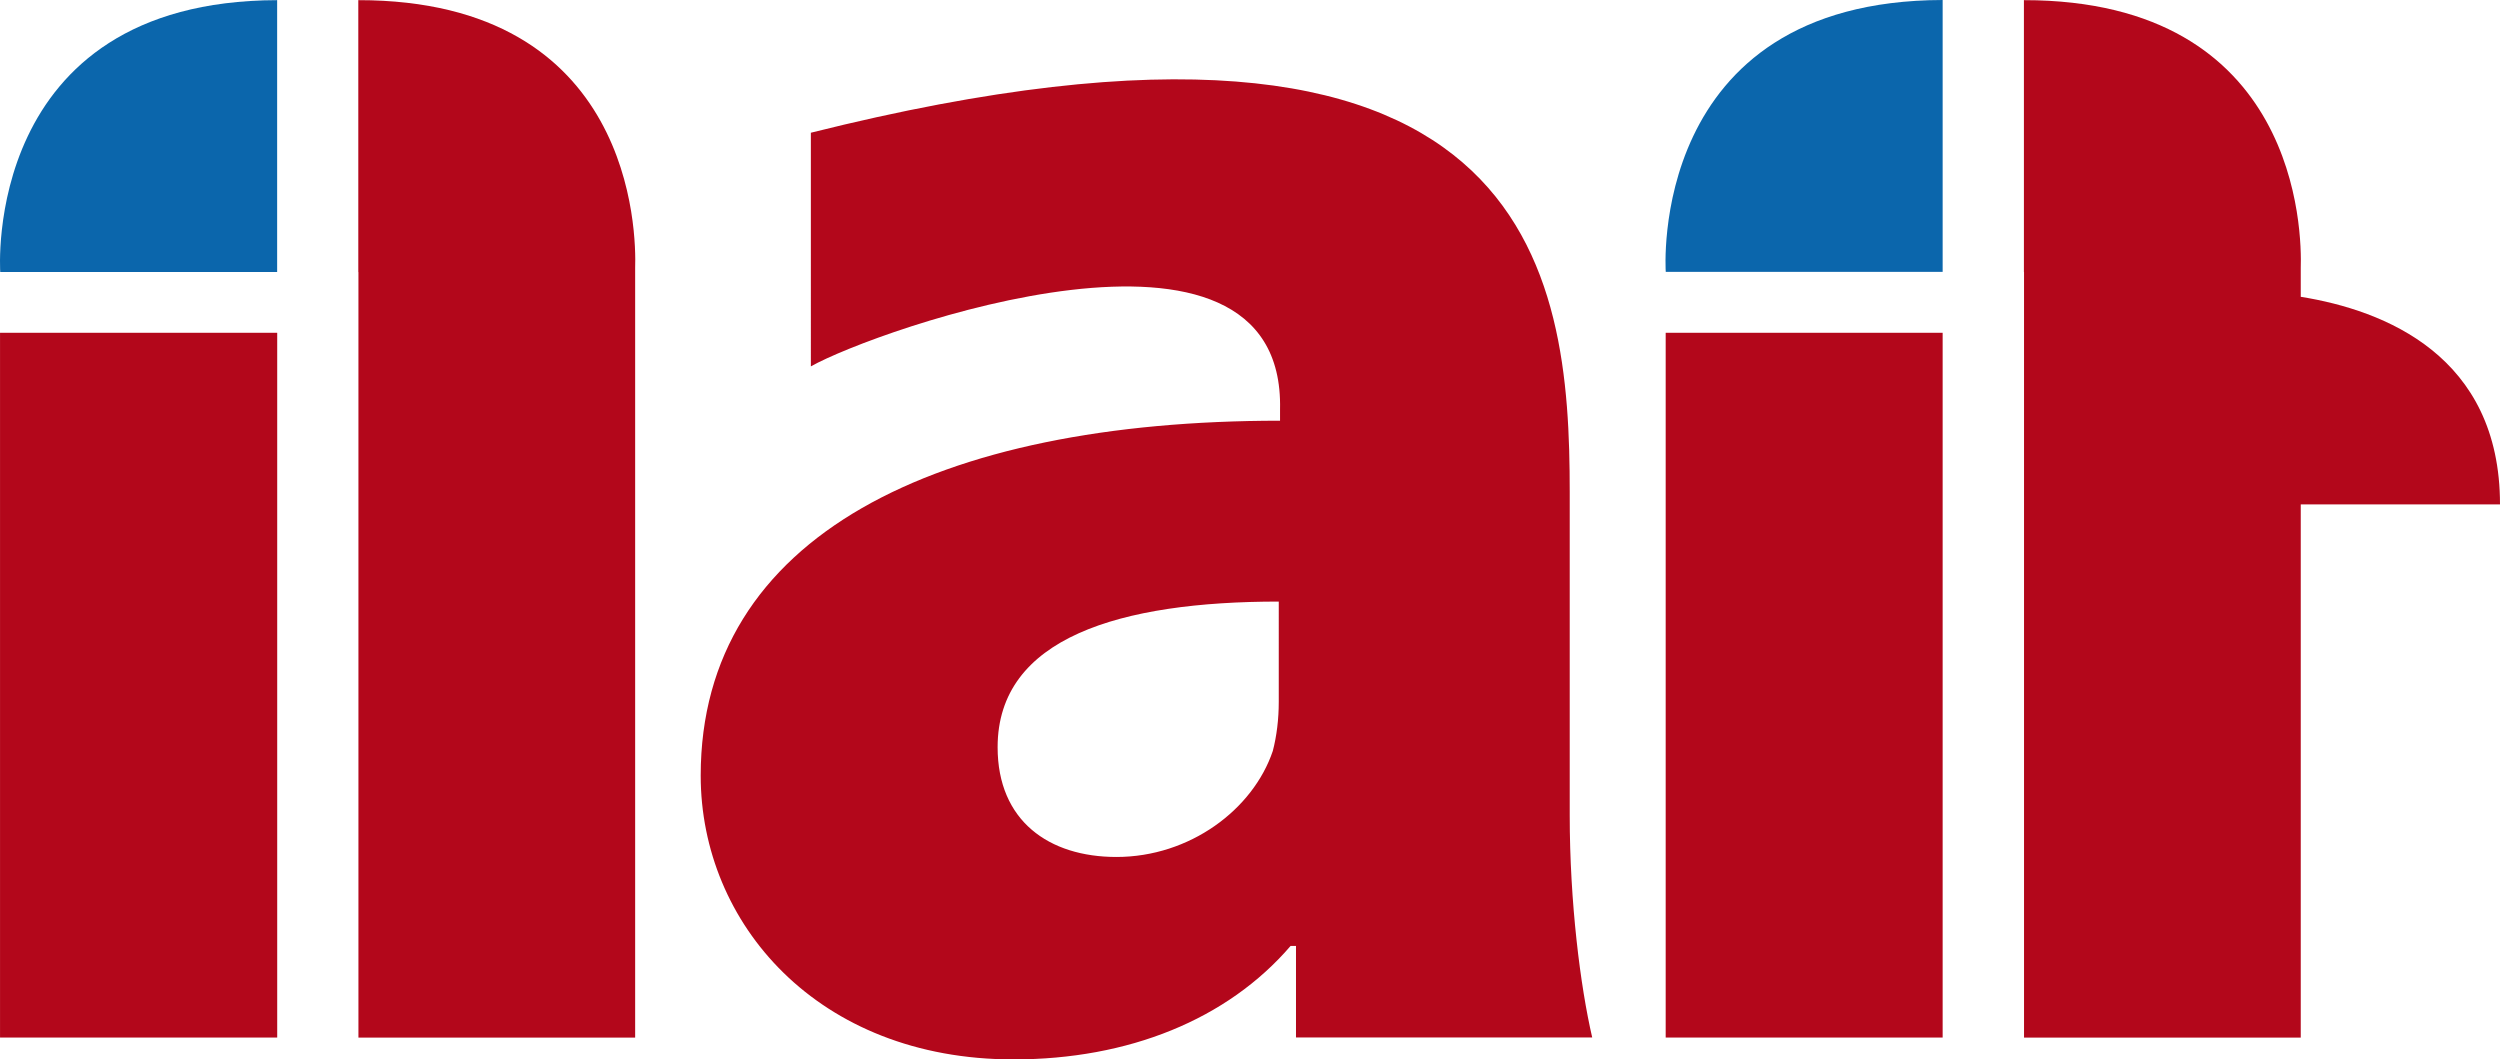
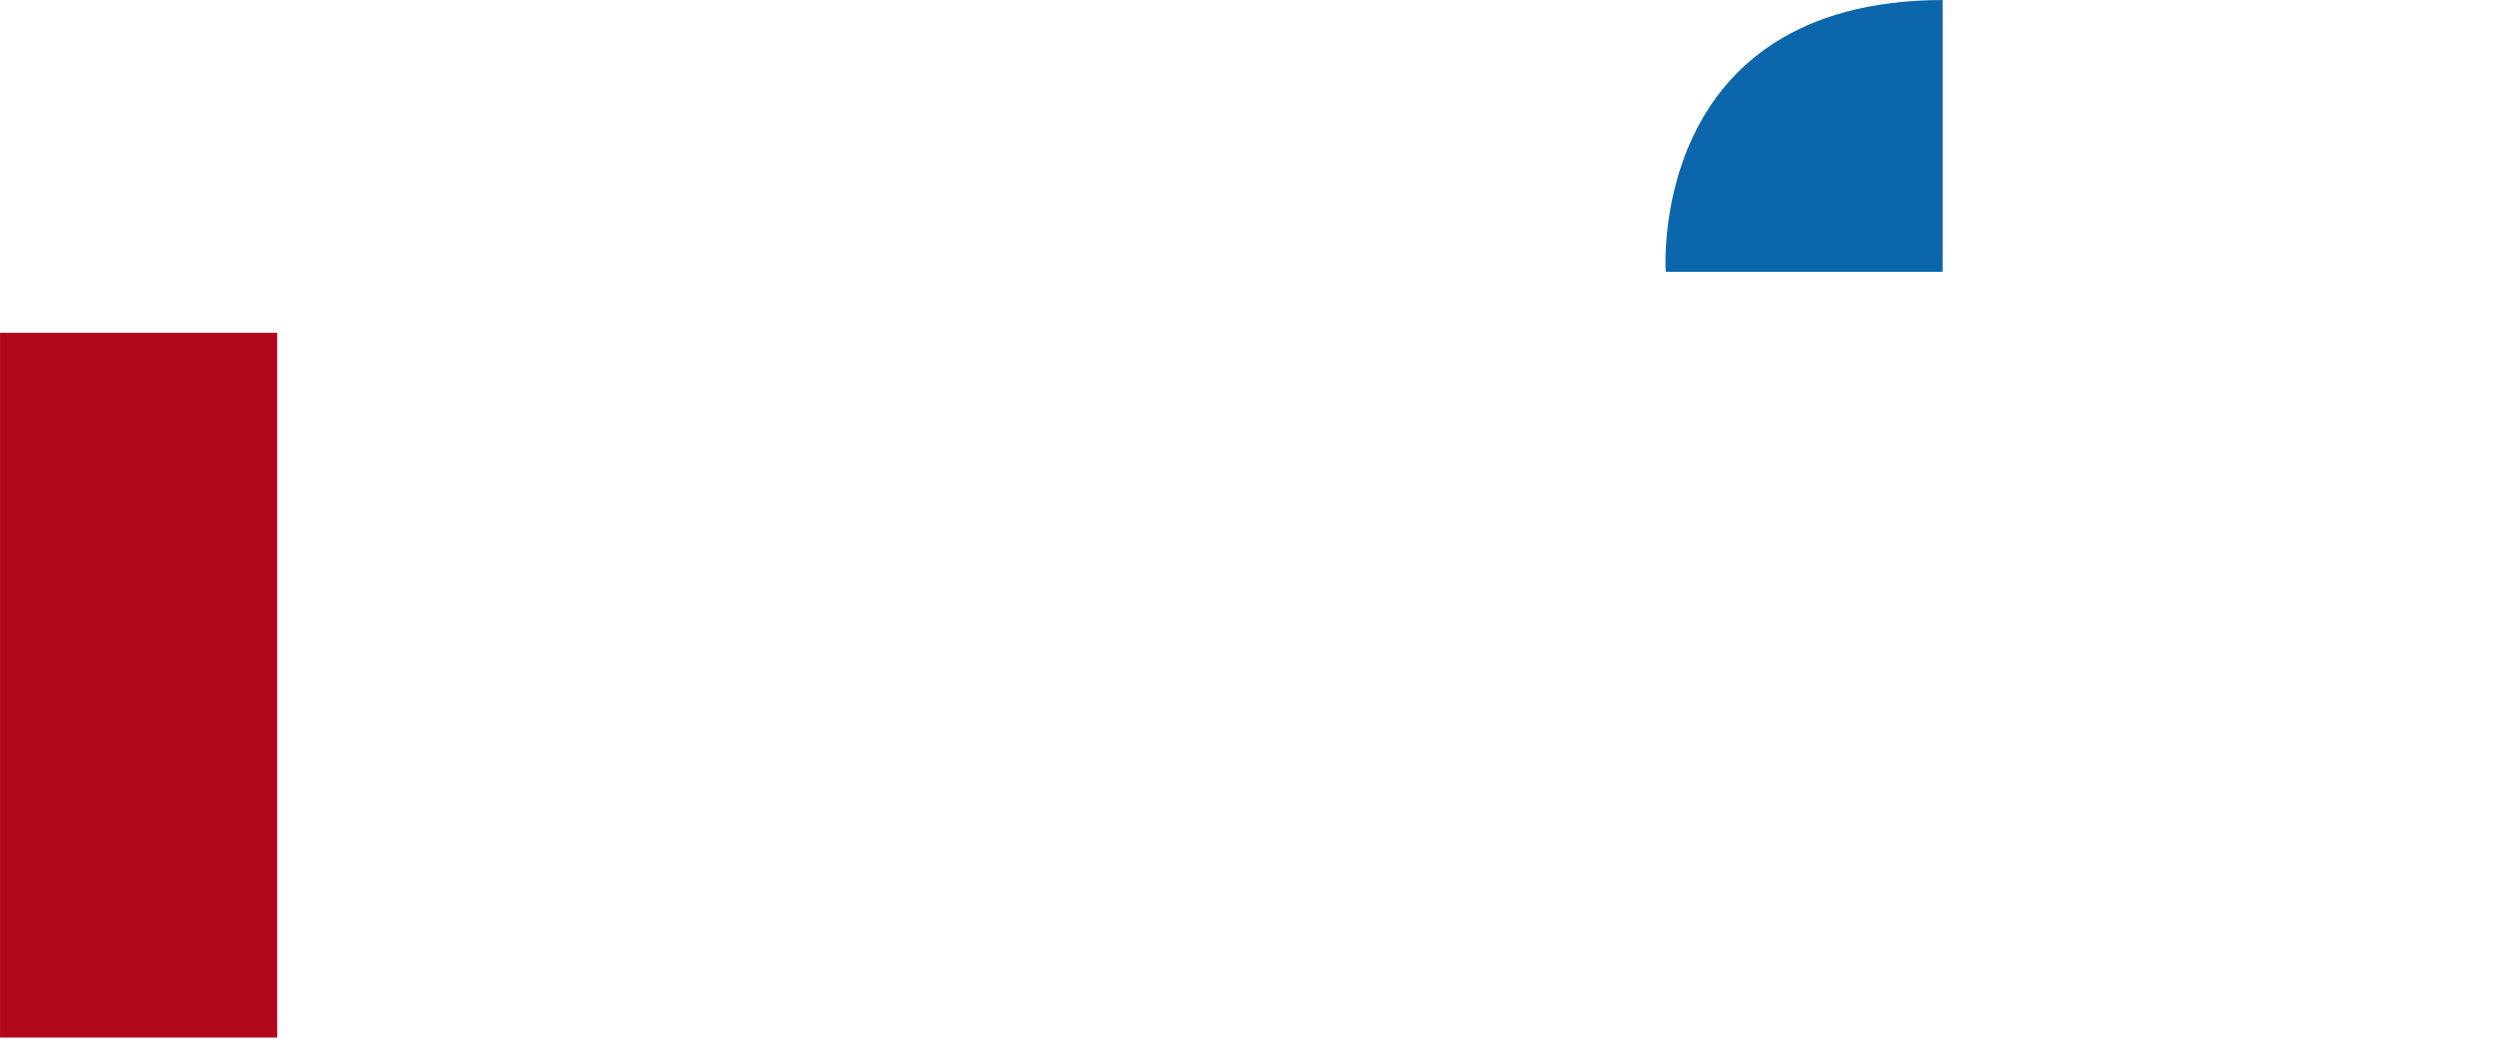
<svg xmlns="http://www.w3.org/2000/svg" version="1.1" width="100%" height="100%" viewBox="0 0 390.265 165.380">
  <g>
-     <path fill="#0B66AC" d="M0.039,42.459c0,0-2.979-42.323,43.225-42.436v42.436H0.039z" />
-     <path fill="#B3071B" d="M55.933,0.023v42.445h0.021V161.98h43.197V41.833C99.337,36.337,98.929,0.023,55.933,0.023z" />
    <g>
-       <path fill="#B3071B" d="M390.265,78.743c0-23.203-18.023-30.304-31.104-32.411v-4.5c0.184-5.495-0.221-41.809-43.216-41.809     v42.445h0.018V161.98h43.198V78.743H390.265z" />
-     </g>
+       </g>
    <g>
-       <path fill="#B3071B" d="M245.043,127.278c0,13.587,1.659,26.696,3.51,34.675h-46.241v-14.292h-0.838     c-9.891,11.515-25.34,17.719-43.263,17.719c-30.596,0-48.828-21.265-48.828-44.302c0-37.504,36.979-55.404,90.439-55.404v-1.771     c0.791-35.158-63.351-12.321-73.242-6.708V20.72C239.951-7.666,245.043,42.813,245.043,76.775V127.278z M199.623,93.909     c-24.724,0-43.889,5.607-43.889,22.736c0,11.521,8.037,17.133,18.547,17.133c11.43,0,21.319-7.381,24.41-16.542     c0.618-2.358,0.932-5.017,0.932-7.677V93.909z" />
-     </g>
+       </g>
    <path fill="#0B66AC" d="M260.034,42.436c0,0-2.979-42.323,43.225-42.436v42.436H260.034z" />
    <rect x="0.005" y="51.949" fill="#B3071B" width="43.269" height="110.018" />
-     <rect x="260.023" y="51.949" fill="#B3071B" width="43.235" height="110.018" />
  </g>
</svg>